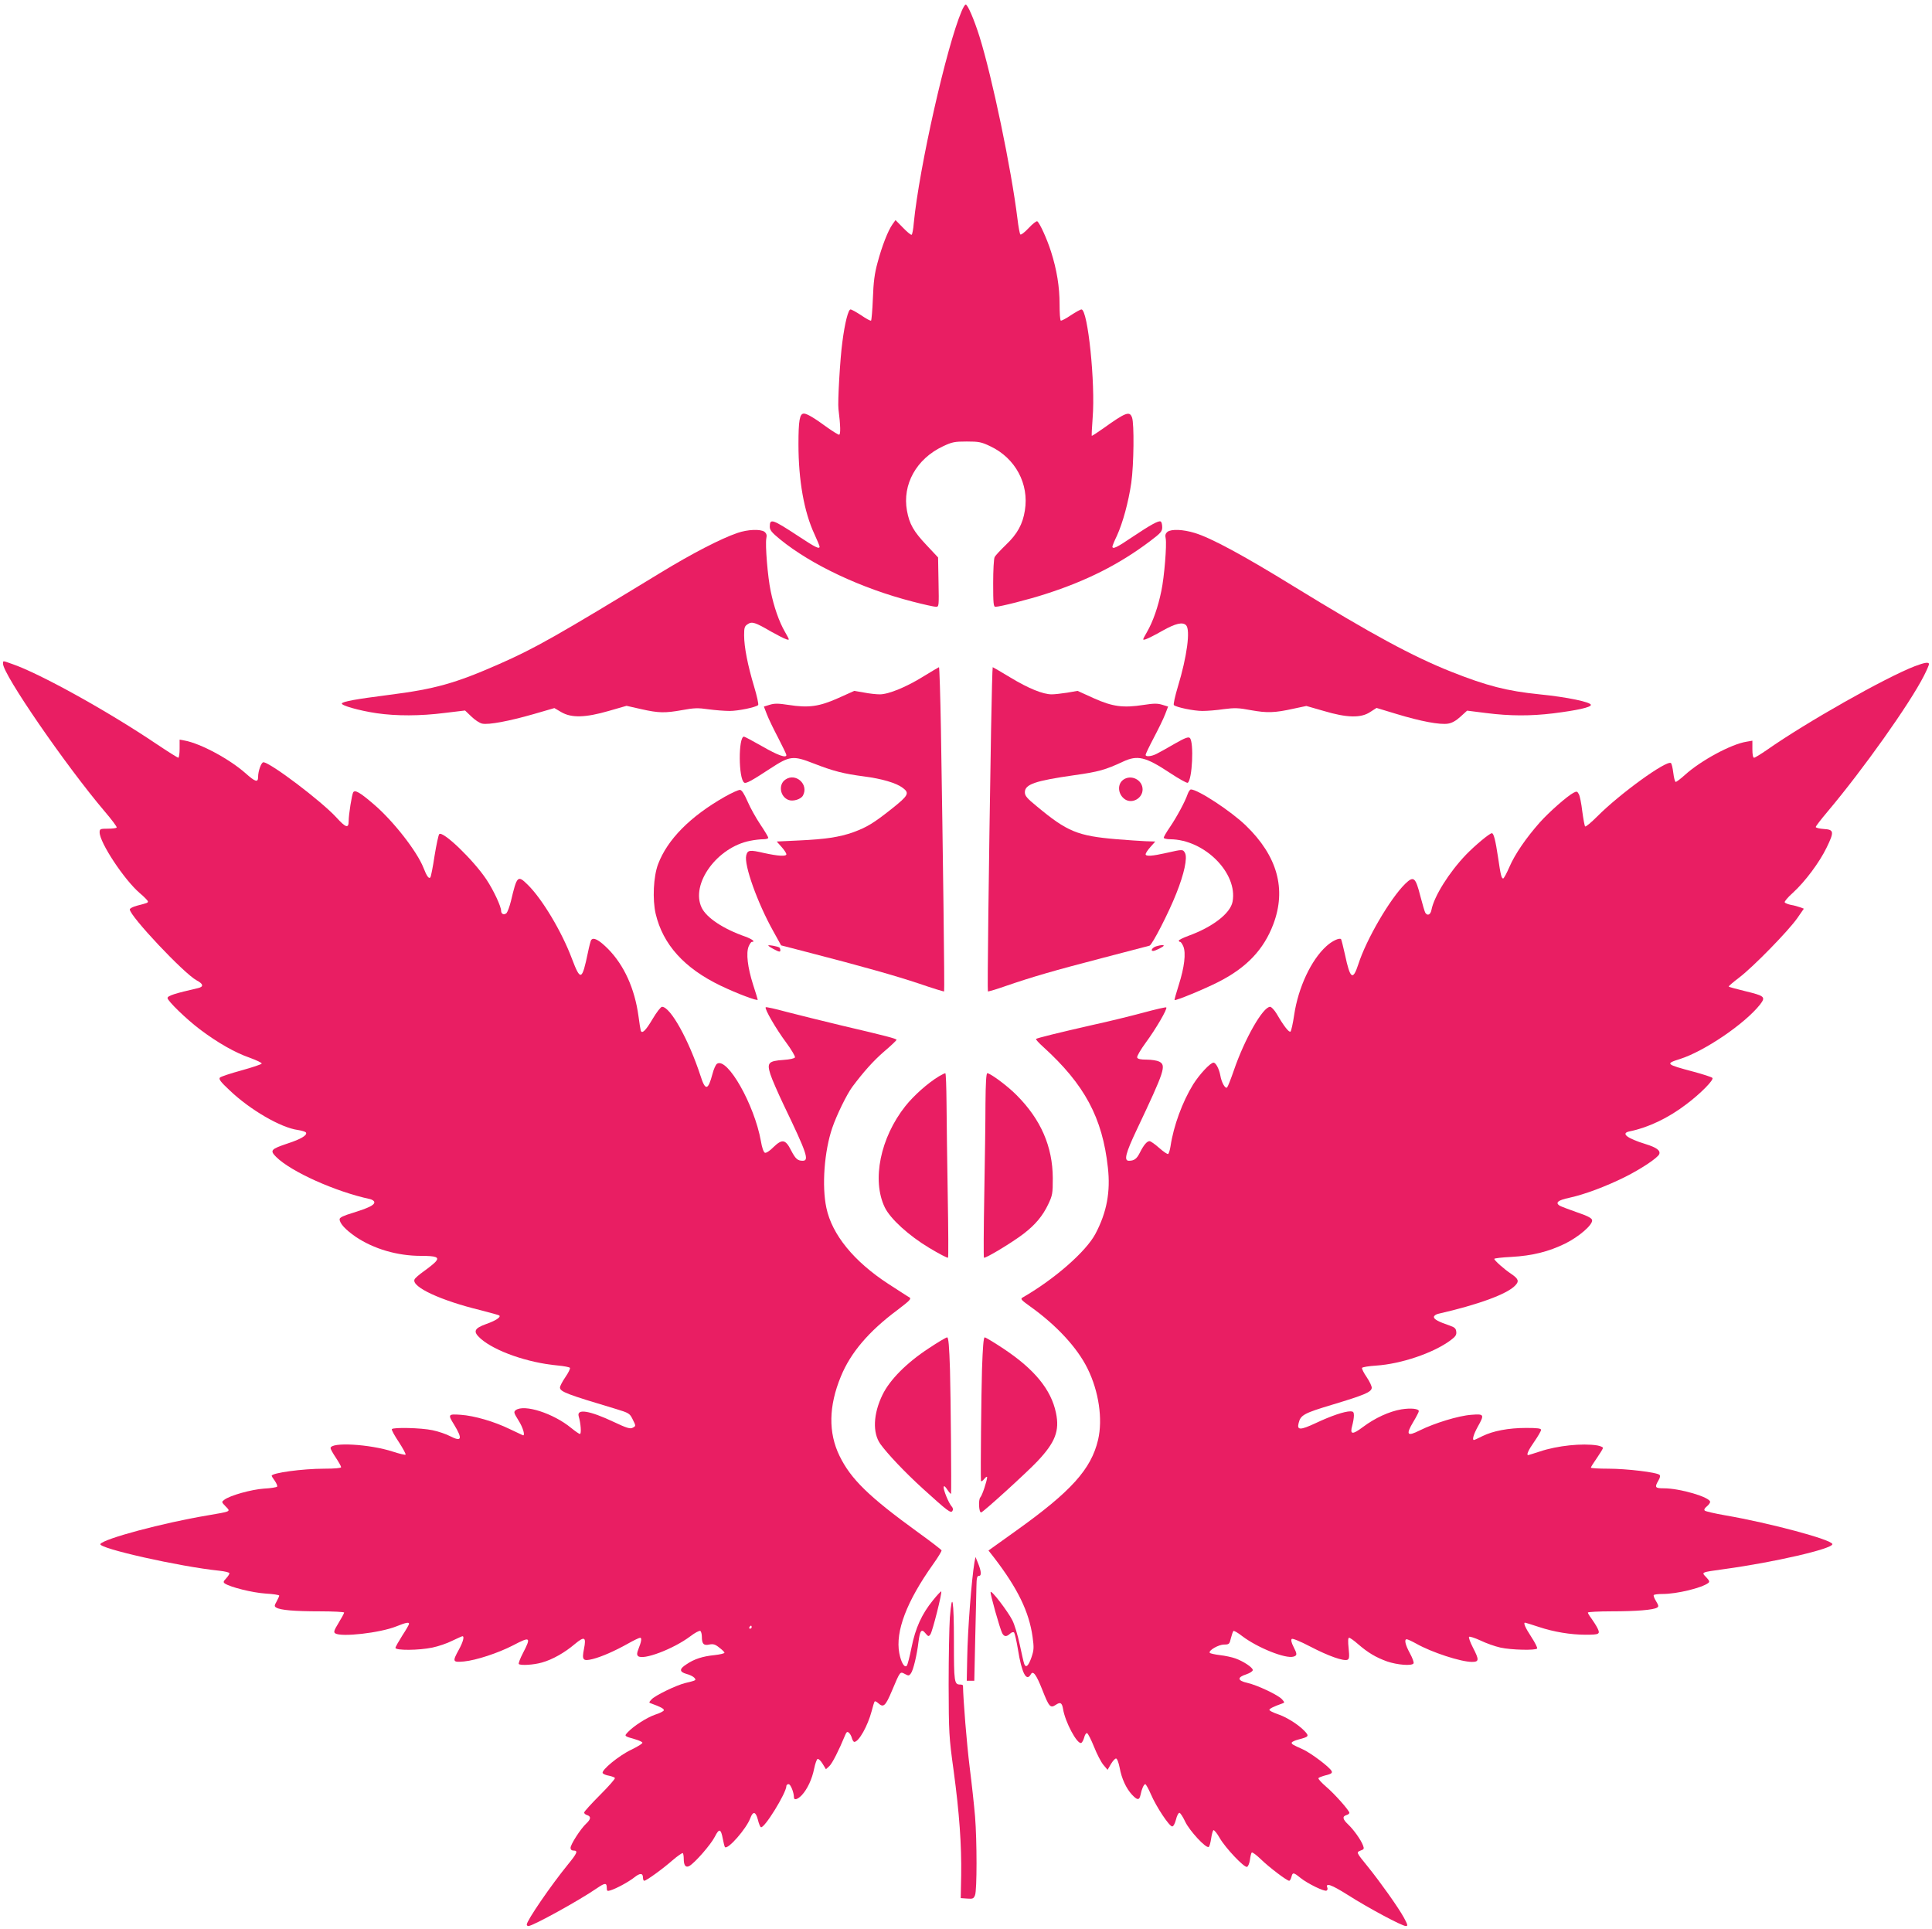
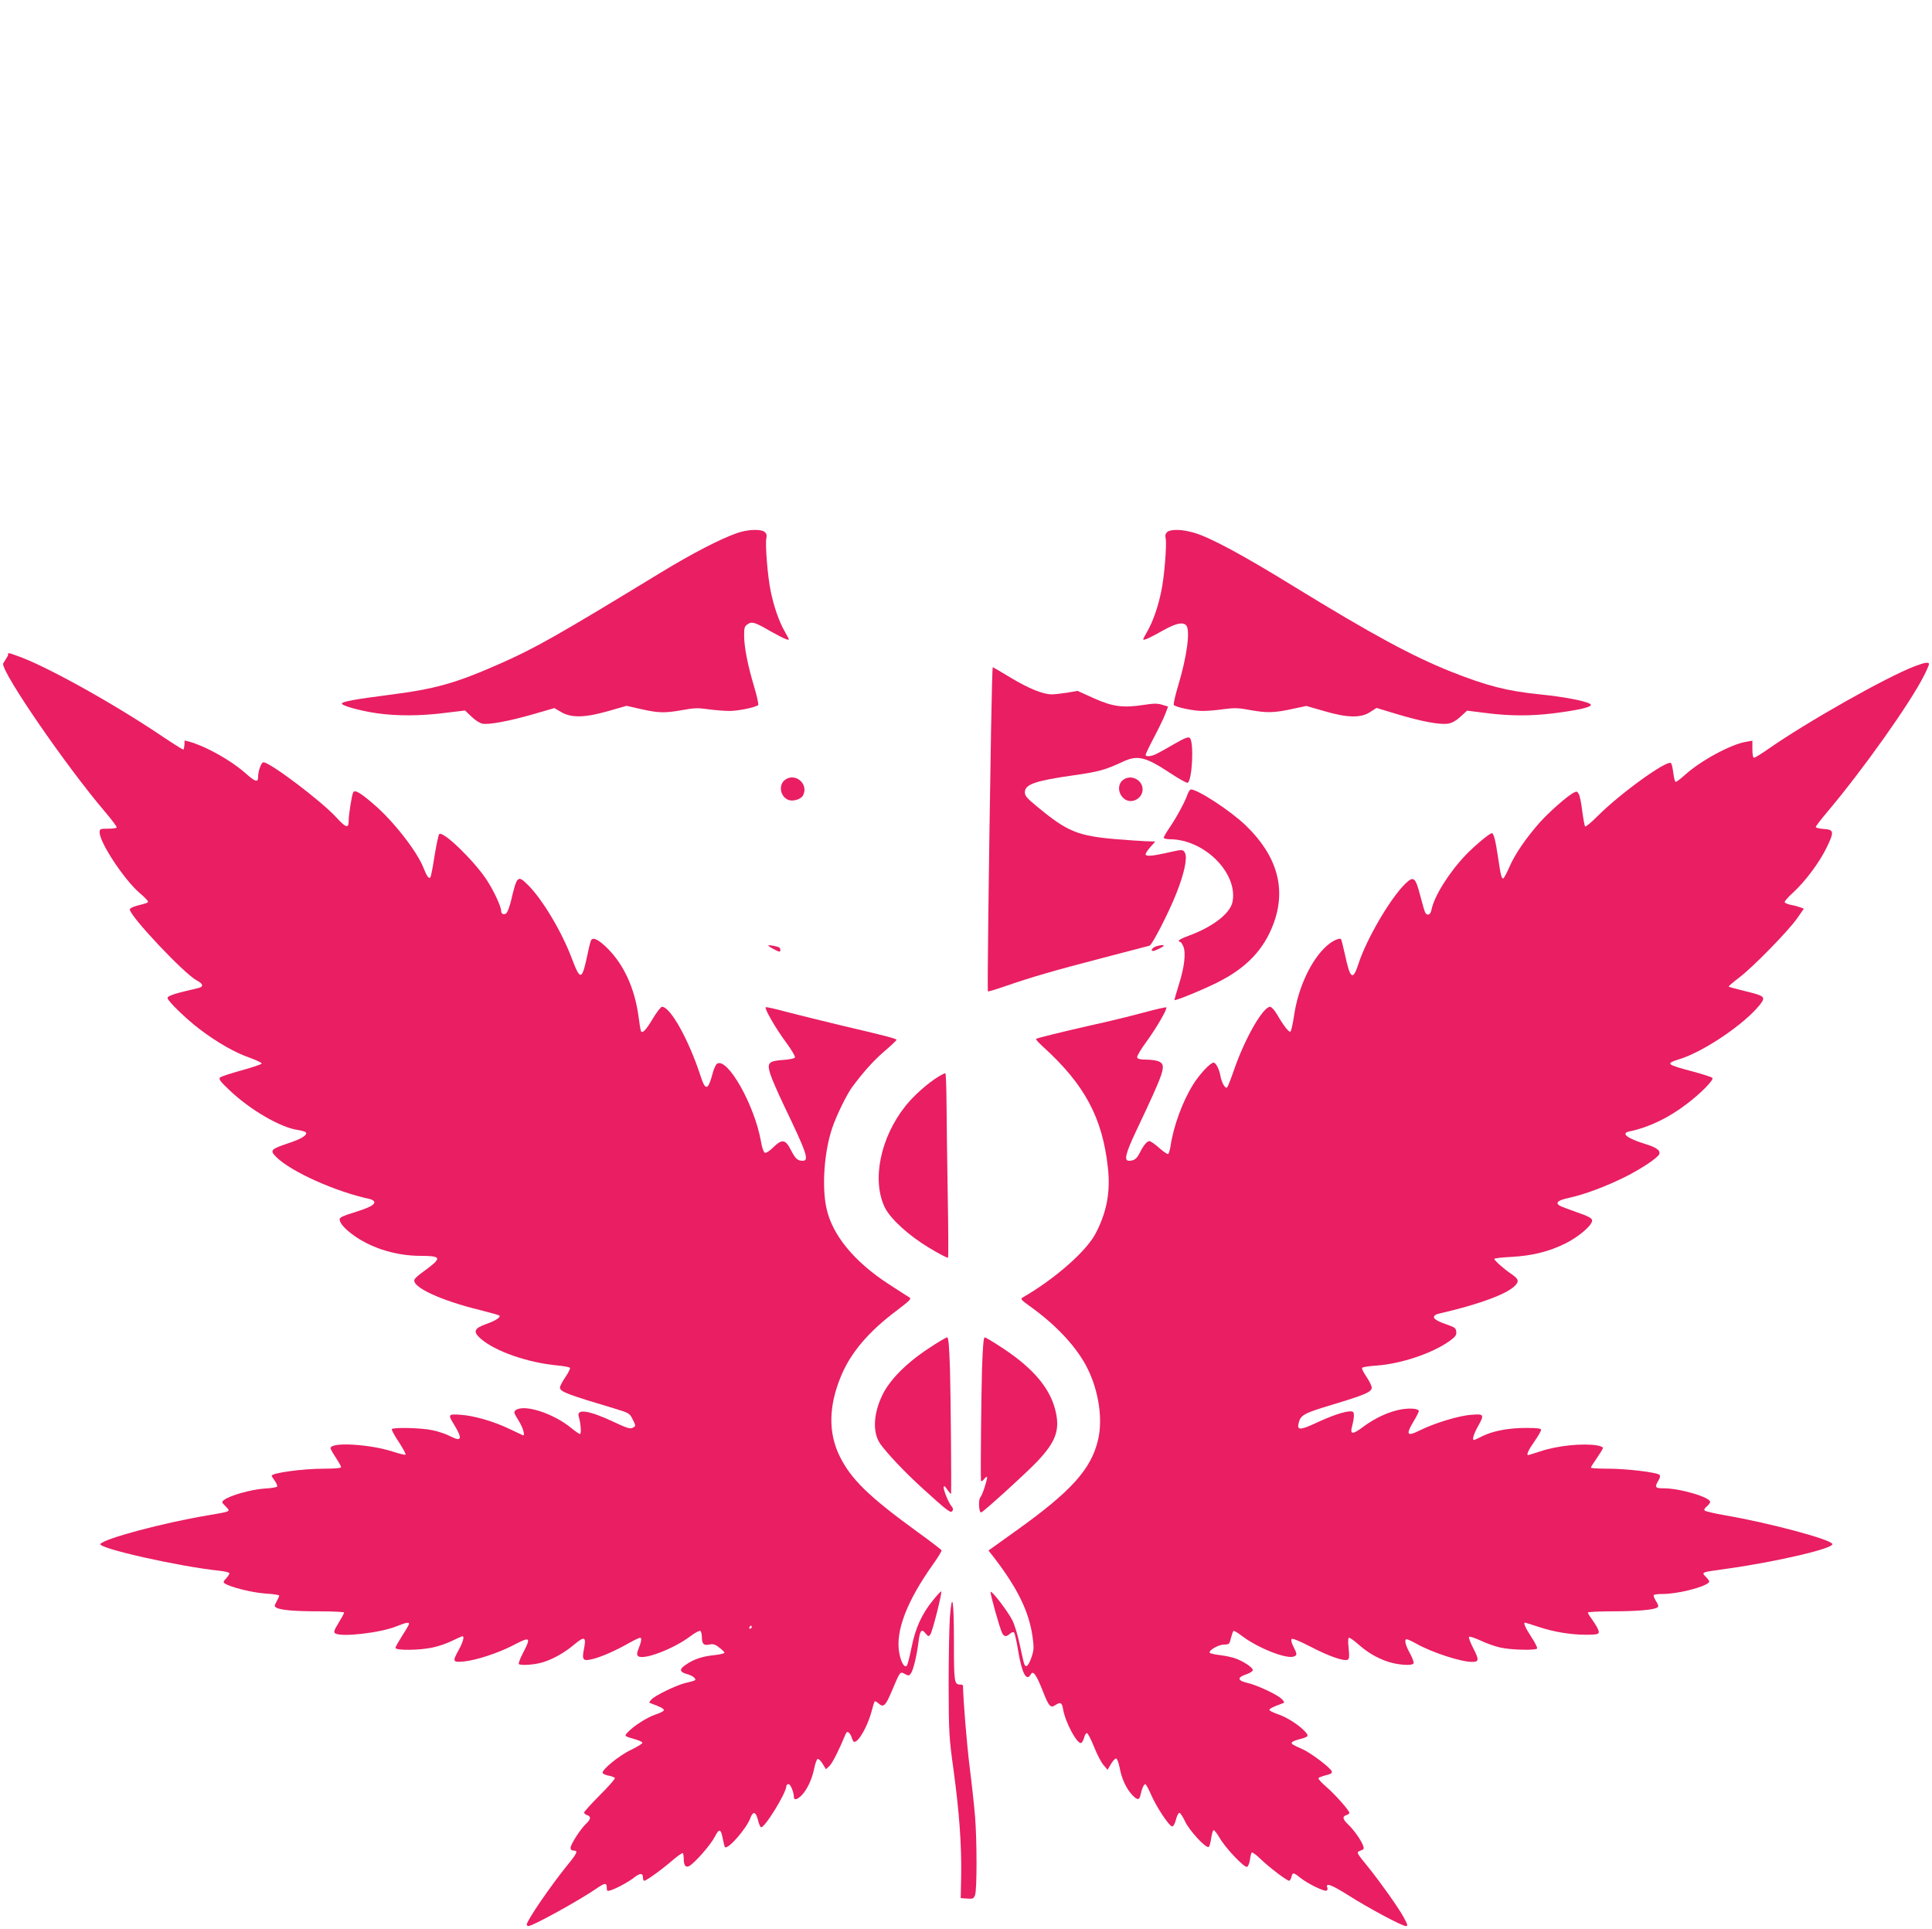
<svg xmlns="http://www.w3.org/2000/svg" version="1.0" width="1280pt" height="1278pt" viewBox="0 0 1280 1278" preserveAspectRatio="xMidYMid meet">
  <g transform="translate(0,1278) scale(0.1,-0.1)" fill="#e91e63" stroke="none">
-     <path d="M6371 12706 c-99 -231 -281 -1035 -317 -1404 -3 -40 -10 -75 -14 -77 -5 -3 -30 18 -57 46 l-50 51 -20 -28 c-30 -42 -70 -145 -99 -254 -20 -72 -27 -129 -31 -238 -3 -78 -9 -144 -12 -146 -4 -3 -33 13 -65 35 -32 21 -64 39 -71 39 -15 0 -38 -90 -54 -215 -15 -107 -32 -400 -26 -445 14 -110 15 -170 4 -170 -6 0 -41 22 -78 48 -87 64 -135 92 -155 92 -28 0 -36 -45 -36 -203 0 -239 37 -448 106 -596 19 -41 34 -78 34 -82 0 -19 -27 -6 -136 66 -178 117 -194 122 -194 66 0 -23 13 -39 68 -84 207 -169 540 -326 880 -413 73 -19 142 -34 153 -34 20 0 20 5 17 163 l-3 164 -76 81 c-86 91 -114 140 -130 228 -32 174 62 344 238 427 61 29 78 32 158 32 80 0 97 -3 157 -32 165 -78 257 -249 228 -425 -14 -90 -50 -156 -125 -227 -36 -35 -70 -71 -75 -81 -6 -10 -10 -89 -10 -174 0 -132 2 -156 15 -156 30 0 223 49 333 85 271 87 487 196 689 348 73 55 83 66 83 94 0 17 -4 35 -10 38 -13 8 -66 -21 -190 -104 -100 -68 -130 -82 -130 -62 0 5 13 37 30 72 39 86 76 221 95 350 17 119 20 394 5 433 -16 44 -41 35 -189 -71 -41 -29 -76 -52 -78 -50 -1 2 1 55 6 118 19 230 -32 719 -74 719 -7 0 -39 -18 -71 -39 -32 -22 -62 -37 -66 -35 -5 3 -8 52 -8 108 0 115 -18 228 -57 350 -26 82 -75 190 -91 200 -5 3 -31 -17 -57 -45 -26 -28 -51 -47 -55 -42 -4 4 -13 51 -19 103 -41 333 -168 941 -252 1209 -36 114 -78 211 -91 211 -5 0 -17 -20 -27 -44z" />
    <path d="M4885 9249 c-108 -37 -297 -134 -510 -264 -681 -415 -829 -499 -1065 -603 -295 -130 -428 -167 -736 -206 -218 -28 -301 -43 -309 -56 -8 -13 115 -48 230 -65 131 -19 288 -19 453 2 l133 16 42 -40 c23 -23 56 -44 72 -47 42 -9 176 16 340 63 l138 40 46 -27 c67 -39 158 -37 314 8 l118 34 97 -22 c116 -26 156 -27 274 -6 75 14 103 15 171 5 45 -6 108 -11 141 -11 57 0 173 24 189 39 4 5 -8 60 -27 123 -42 140 -66 261 -66 339 0 51 3 61 24 74 28 19 48 13 156 -50 41 -23 86 -46 99 -50 24 -7 23 -7 -8 48 -40 69 -74 168 -95 271 -20 94 -37 307 -29 349 5 22 1 33 -12 44 -27 19 -111 16 -180 -8z" />
    <path d="M7735 9257 c-13 -11 -17 -22 -12 -44 8 -42 -9 -255 -29 -349 -21 -103 -55 -202 -95 -271 -31 -55 -32 -55 -8 -48 13 4 63 29 110 56 87 49 134 60 157 37 30 -30 6 -209 -54 -406 -19 -63 -31 -118 -27 -123 16 -15 132 -39 189 -39 33 0 96 5 142 12 71 9 97 9 180 -7 107 -19 156 -18 282 10 l85 18 115 -33 c154 -46 247 -48 308 -7 l42 27 132 -40 c161 -49 289 -73 342 -64 26 4 54 20 82 46 l44 40 127 -16 c158 -20 294 -20 443 -2 159 20 250 40 250 56 0 19 -159 52 -340 70 -216 22 -349 56 -586 150 -256 102 -524 247 -1039 563 -339 209 -553 324 -659 356 -78 24 -154 27 -181 8z" />
-     <path d="M20 8383 c0 -71 415 -674 673 -978 47 -55 83 -103 80 -107 -2 -5 -29 -8 -59 -8 -50 0 -54 -2 -54 -24 0 -68 162 -313 265 -402 30 -25 55 -51 55 -56 0 -9 -2 -10 -72 -28 -27 -7 -48 -18 -48 -25 0 -44 360 -426 443 -470 44 -23 48 -42 10 -51 -154 -35 -203 -51 -203 -66 0 -19 126 -141 215 -208 117 -88 232 -154 331 -188 43 -16 78 -32 78 -38 -1 -5 -61 -25 -133 -45 -73 -20 -137 -41 -144 -48 -9 -10 4 -28 64 -84 136 -130 340 -248 452 -263 26 -4 50 -11 54 -17 11 -17 -34 -44 -120 -72 -113 -38 -121 -46 -77 -90 99 -98 393 -230 622 -279 16 -4 28 -13 28 -21 0 -19 -37 -37 -142 -70 -61 -18 -88 -31 -88 -42 0 -28 39 -70 107 -117 119 -80 275 -126 431 -126 105 0 125 -9 97 -40 -11 -12 -46 -40 -77 -62 -31 -22 -59 -46 -62 -55 -19 -49 174 -139 438 -203 65 -17 121 -32 124 -35 12 -11 -25 -35 -88 -57 -80 -29 -88 -50 -35 -97 95 -83 312 -159 508 -177 43 -4 80 -11 83 -16 3 -5 -10 -32 -30 -61 -20 -29 -36 -60 -36 -69 0 -28 45 -45 373 -143 82 -25 89 -29 107 -65 24 -48 24 -47 1 -59 -15 -9 -41 -1 -123 38 -161 76 -249 91 -234 38 14 -47 19 -117 8 -117 -5 0 -31 18 -58 40 -118 97 -311 159 -367 118 -15 -12 -13 -18 18 -68 31 -48 47 -107 28 -98 -5 2 -43 20 -85 40 -102 50 -236 89 -325 95 -85 6 -87 3 -44 -66 57 -94 50 -115 -26 -76 -26 14 -79 32 -118 40 -75 16 -260 20 -269 7 -3 -5 18 -43 46 -85 28 -43 48 -80 45 -84 -4 -3 -41 6 -84 20 -153 50 -413 65 -413 23 0 -6 16 -35 35 -63 19 -29 35 -57 35 -63 0 -6 -41 -10 -112 -10 -144 0 -348 -28 -348 -47 0 -3 9 -18 21 -34 11 -16 18 -33 15 -38 -3 -4 -43 -11 -88 -13 -83 -6 -224 -45 -262 -74 -19 -14 -19 -15 9 -44 34 -35 40 -32 -123 -60 -292 -49 -685 -154 -707 -189 -17 -28 525 -150 788 -177 37 -4 67 -11 67 -17 0 -6 -10 -21 -22 -34 -19 -20 -20 -25 -8 -34 40 -25 181 -60 267 -66 51 -3 93 -9 93 -14 0 -4 -8 -21 -17 -38 -16 -28 -16 -33 -3 -41 27 -17 122 -25 288 -25 89 0 162 -4 162 -8 0 -5 -17 -36 -37 -69 -30 -49 -34 -61 -22 -69 41 -26 296 3 404 46 65 26 85 30 85 17 0 -5 -20 -40 -45 -78 -24 -38 -45 -75 -45 -81 0 -18 156 -17 245 2 39 8 98 28 131 45 34 16 64 30 68 30 14 0 4 -38 -24 -89 -44 -80 -42 -85 35 -78 80 8 224 55 325 107 114 60 120 55 65 -51 -19 -36 -31 -69 -28 -73 12 -11 99 -6 154 10 71 20 151 66 217 122 65 54 77 48 61 -32 -15 -74 -7 -83 58 -67 59 15 146 53 235 103 37 21 73 38 79 38 13 0 8 -27 -12 -77 -10 -25 -10 -36 -2 -44 31 -31 236 47 347 131 30 23 60 39 66 35 5 -3 10 -21 10 -38 0 -48 12 -60 49 -52 26 5 39 2 66 -20 19 -14 35 -30 35 -34 0 -5 -30 -12 -66 -16 -79 -8 -135 -26 -186 -61 -49 -31 -48 -50 1 -64 21 -5 44 -17 51 -25 14 -17 14 -17 -60 -35 -61 -15 -201 -83 -224 -109 -18 -20 -18 -21 0 -27 61 -22 85 -35 82 -45 -2 -6 -27 -19 -56 -28 -56 -19 -143 -75 -182 -116 -25 -27 -27 -26 49 -48 25 -7 46 -17 47 -22 2 -6 -31 -26 -74 -47 -81 -38 -200 -136 -189 -155 4 -6 22 -14 42 -17 19 -4 37 -11 39 -15 3 -5 -42 -56 -99 -113 -58 -58 -105 -110 -105 -116 0 -6 9 -14 20 -17 27 -9 25 -27 -6 -56 -36 -33 -104 -138 -104 -161 0 -11 7 -18 20 -18 31 0 25 -16 -38 -93 -114 -140 -272 -371 -272 -397 0 -6 5 -10 11 -10 28 0 334 168 456 252 51 35 63 35 63 2 0 -22 3 -24 23 -18 40 12 121 56 159 86 39 31 58 30 58 -3 0 -10 4 -19 8 -19 14 0 122 78 188 136 34 29 64 50 68 47 3 -3 6 -20 6 -37 0 -45 13 -61 37 -48 36 20 143 142 169 194 29 57 40 54 53 -15 5 -27 11 -50 14 -54 19 -19 143 123 168 192 18 48 36 44 50 -10 6 -25 15 -48 20 -50 21 -13 169 227 169 273 0 7 7 12 15 12 13 0 35 -55 35 -87 0 -22 25 -14 52 14 37 40 68 106 82 176 7 34 17 62 23 64 6 2 21 -12 33 -32 l22 -36 23 21 c19 18 62 102 104 204 9 22 14 26 25 17 8 -7 17 -23 20 -36 4 -14 11 -25 16 -25 30 0 89 106 115 204 8 32 17 61 20 64 3 3 13 -2 23 -11 35 -32 48 -21 91 81 56 133 54 129 86 112 24 -13 28 -13 40 4 16 21 40 123 50 207 10 78 20 91 46 59 19 -23 22 -23 33 -8 14 19 79 278 72 285 -2 2 -27 -24 -55 -59 -74 -91 -116 -183 -142 -313 -12 -60 -26 -114 -31 -120 -15 -17 -38 20 -50 83 -27 144 49 343 224 589 33 46 58 88 56 92 -2 5 -73 60 -158 121 -324 235 -443 351 -518 505 -75 154 -72 330 9 526 64 157 185 299 373 439 84 64 96 76 81 85 -10 5 -72 46 -139 89 -229 149 -374 327 -411 504 -31 144 -14 375 39 530 29 85 96 222 133 272 75 100 139 172 212 235 45 38 81 73 81 76 0 8 -74 27 -360 94 -129 31 -295 72 -368 91 -73 20 -136 34 -139 31 -9 -10 68 -143 135 -233 35 -47 61 -92 59 -99 -3 -7 -33 -14 -77 -17 -99 -7 -110 -19 -86 -95 10 -32 50 -123 88 -203 154 -320 171 -370 126 -370 -34 0 -48 13 -78 71 -36 71 -58 75 -116 19 -24 -25 -49 -40 -56 -37 -9 3 -20 35 -27 78 -43 240 -221 555 -290 512 -9 -5 -23 -37 -31 -69 -29 -109 -47 -112 -79 -11 -77 236 -199 457 -255 457 -8 0 -36 -36 -62 -80 -46 -78 -71 -102 -79 -77 -2 6 -9 50 -15 96 -25 182 -95 336 -201 444 -62 62 -99 81 -113 58 -3 -5 -13 -42 -21 -82 -39 -187 -49 -190 -106 -40 -67 179 -197 396 -293 490 -66 65 -71 60 -111 -109 -9 -36 -22 -71 -29 -79 -16 -15 -36 -7 -36 15 0 29 -50 136 -97 207 -85 128 -289 325 -313 301 -5 -5 -19 -70 -31 -144 -11 -74 -24 -139 -28 -143 -10 -11 -24 9 -45 63 -43 110 -201 312 -330 422 -92 79 -124 97 -136 79 -9 -16 -30 -147 -30 -191 0 -50 -19 -44 -81 24 -101 110 -440 366 -484 366 -14 0 -35 -58 -35 -97 0 -39 -18 -34 -84 25 -107 94 -296 196 -403 216 l-33 6 0 -60 c0 -33 -4 -60 -9 -60 -4 0 -71 42 -147 93 -324 218 -772 466 -953 528 -65 23 -61 23 -61 2z m4960 -6383 c0 -5 -5 -10 -11 -10 -5 0 -7 5 -4 10 3 6 8 10 11 10 2 0 4 -4 4 -10z" />
+     <path d="M20 8383 c0 -71 415 -674 673 -978 47 -55 83 -103 80 -107 -2 -5 -29 -8 -59 -8 -50 0 -54 -2 -54 -24 0 -68 162 -313 265 -402 30 -25 55 -51 55 -56 0 -9 -2 -10 -72 -28 -27 -7 -48 -18 -48 -25 0 -44 360 -426 443 -470 44 -23 48 -42 10 -51 -154 -35 -203 -51 -203 -66 0 -19 126 -141 215 -208 117 -88 232 -154 331 -188 43 -16 78 -32 78 -38 -1 -5 -61 -25 -133 -45 -73 -20 -137 -41 -144 -48 -9 -10 4 -28 64 -84 136 -130 340 -248 452 -263 26 -4 50 -11 54 -17 11 -17 -34 -44 -120 -72 -113 -38 -121 -46 -77 -90 99 -98 393 -230 622 -279 16 -4 28 -13 28 -21 0 -19 -37 -37 -142 -70 -61 -18 -88 -31 -88 -42 0 -28 39 -70 107 -117 119 -80 275 -126 431 -126 105 0 125 -9 97 -40 -11 -12 -46 -40 -77 -62 -31 -22 -59 -46 -62 -55 -19 -49 174 -139 438 -203 65 -17 121 -32 124 -35 12 -11 -25 -35 -88 -57 -80 -29 -88 -50 -35 -97 95 -83 312 -159 508 -177 43 -4 80 -11 83 -16 3 -5 -10 -32 -30 -61 -20 -29 -36 -60 -36 -69 0 -28 45 -45 373 -143 82 -25 89 -29 107 -65 24 -48 24 -47 1 -59 -15 -9 -41 -1 -123 38 -161 76 -249 91 -234 38 14 -47 19 -117 8 -117 -5 0 -31 18 -58 40 -118 97 -311 159 -367 118 -15 -12 -13 -18 18 -68 31 -48 47 -107 28 -98 -5 2 -43 20 -85 40 -102 50 -236 89 -325 95 -85 6 -87 3 -44 -66 57 -94 50 -115 -26 -76 -26 14 -79 32 -118 40 -75 16 -260 20 -269 7 -3 -5 18 -43 46 -85 28 -43 48 -80 45 -84 -4 -3 -41 6 -84 20 -153 50 -413 65 -413 23 0 -6 16 -35 35 -63 19 -29 35 -57 35 -63 0 -6 -41 -10 -112 -10 -144 0 -348 -28 -348 -47 0 -3 9 -18 21 -34 11 -16 18 -33 15 -38 -3 -4 -43 -11 -88 -13 -83 -6 -224 -45 -262 -74 -19 -14 -19 -15 9 -44 34 -35 40 -32 -123 -60 -292 -49 -685 -154 -707 -189 -17 -28 525 -150 788 -177 37 -4 67 -11 67 -17 0 -6 -10 -21 -22 -34 -19 -20 -20 -25 -8 -34 40 -25 181 -60 267 -66 51 -3 93 -9 93 -14 0 -4 -8 -21 -17 -38 -16 -28 -16 -33 -3 -41 27 -17 122 -25 288 -25 89 0 162 -4 162 -8 0 -5 -17 -36 -37 -69 -30 -49 -34 -61 -22 -69 41 -26 296 3 404 46 65 26 85 30 85 17 0 -5 -20 -40 -45 -78 -24 -38 -45 -75 -45 -81 0 -18 156 -17 245 2 39 8 98 28 131 45 34 16 64 30 68 30 14 0 4 -38 -24 -89 -44 -80 -42 -85 35 -78 80 8 224 55 325 107 114 60 120 55 65 -51 -19 -36 -31 -69 -28 -73 12 -11 99 -6 154 10 71 20 151 66 217 122 65 54 77 48 61 -32 -15 -74 -7 -83 58 -67 59 15 146 53 235 103 37 21 73 38 79 38 13 0 8 -27 -12 -77 -10 -25 -10 -36 -2 -44 31 -31 236 47 347 131 30 23 60 39 66 35 5 -3 10 -21 10 -38 0 -48 12 -60 49 -52 26 5 39 2 66 -20 19 -14 35 -30 35 -34 0 -5 -30 -12 -66 -16 -79 -8 -135 -26 -186 -61 -49 -31 -48 -50 1 -64 21 -5 44 -17 51 -25 14 -17 14 -17 -60 -35 -61 -15 -201 -83 -224 -109 -18 -20 -18 -21 0 -27 61 -22 85 -35 82 -45 -2 -6 -27 -19 -56 -28 -56 -19 -143 -75 -182 -116 -25 -27 -27 -26 49 -48 25 -7 46 -17 47 -22 2 -6 -31 -26 -74 -47 -81 -38 -200 -136 -189 -155 4 -6 22 -14 42 -17 19 -4 37 -11 39 -15 3 -5 -42 -56 -99 -113 -58 -58 -105 -110 -105 -116 0 -6 9 -14 20 -17 27 -9 25 -27 -6 -56 -36 -33 -104 -138 -104 -161 0 -11 7 -18 20 -18 31 0 25 -16 -38 -93 -114 -140 -272 -371 -272 -397 0 -6 5 -10 11 -10 28 0 334 168 456 252 51 35 63 35 63 2 0 -22 3 -24 23 -18 40 12 121 56 159 86 39 31 58 30 58 -3 0 -10 4 -19 8 -19 14 0 122 78 188 136 34 29 64 50 68 47 3 -3 6 -20 6 -37 0 -45 13 -61 37 -48 36 20 143 142 169 194 29 57 40 54 53 -15 5 -27 11 -50 14 -54 19 -19 143 123 168 192 18 48 36 44 50 -10 6 -25 15 -48 20 -50 21 -13 169 227 169 273 0 7 7 12 15 12 13 0 35 -55 35 -87 0 -22 25 -14 52 14 37 40 68 106 82 176 7 34 17 62 23 64 6 2 21 -12 33 -32 l22 -36 23 21 c19 18 62 102 104 204 9 22 14 26 25 17 8 -7 17 -23 20 -36 4 -14 11 -25 16 -25 30 0 89 106 115 204 8 32 17 61 20 64 3 3 13 -2 23 -11 35 -32 48 -21 91 81 56 133 54 129 86 112 24 -13 28 -13 40 4 16 21 40 123 50 207 10 78 20 91 46 59 19 -23 22 -23 33 -8 14 19 79 278 72 285 -2 2 -27 -24 -55 -59 -74 -91 -116 -183 -142 -313 -12 -60 -26 -114 -31 -120 -15 -17 -38 20 -50 83 -27 144 49 343 224 589 33 46 58 88 56 92 -2 5 -73 60 -158 121 -324 235 -443 351 -518 505 -75 154 -72 330 9 526 64 157 185 299 373 439 84 64 96 76 81 85 -10 5 -72 46 -139 89 -229 149 -374 327 -411 504 -31 144 -14 375 39 530 29 85 96 222 133 272 75 100 139 172 212 235 45 38 81 73 81 76 0 8 -74 27 -360 94 -129 31 -295 72 -368 91 -73 20 -136 34 -139 31 -9 -10 68 -143 135 -233 35 -47 61 -92 59 -99 -3 -7 -33 -14 -77 -17 -99 -7 -110 -19 -86 -95 10 -32 50 -123 88 -203 154 -320 171 -370 126 -370 -34 0 -48 13 -78 71 -36 71 -58 75 -116 19 -24 -25 -49 -40 -56 -37 -9 3 -20 35 -27 78 -43 240 -221 555 -290 512 -9 -5 -23 -37 -31 -69 -29 -109 -47 -112 -79 -11 -77 236 -199 457 -255 457 -8 0 -36 -36 -62 -80 -46 -78 -71 -102 -79 -77 -2 6 -9 50 -15 96 -25 182 -95 336 -201 444 -62 62 -99 81 -113 58 -3 -5 -13 -42 -21 -82 -39 -187 -49 -190 -106 -40 -67 179 -197 396 -293 490 -66 65 -71 60 -111 -109 -9 -36 -22 -71 -29 -79 -16 -15 -36 -7 -36 15 0 29 -50 136 -97 207 -85 128 -289 325 -313 301 -5 -5 -19 -70 -31 -144 -11 -74 -24 -139 -28 -143 -10 -11 -24 9 -45 63 -43 110 -201 312 -330 422 -92 79 -124 97 -136 79 -9 -16 -30 -147 -30 -191 0 -50 -19 -44 -81 24 -101 110 -440 366 -484 366 -14 0 -35 -58 -35 -97 0 -39 -18 -34 -84 25 -107 94 -296 196 -403 216 c0 -33 -4 -60 -9 -60 -4 0 -71 42 -147 93 -324 218 -772 466 -953 528 -65 23 -61 23 -61 2z m4960 -6383 c0 -5 -5 -10 -11 -10 -5 0 -7 5 -4 10 3 6 8 10 11 10 2 0 4 -4 4 -10z" />
    <path d="M12685 8366 c-192 -74 -716 -370 -977 -553 -42 -29 -81 -53 -87 -53 -7 0 -11 22 -11 56 l0 57 -40 -7 c-101 -16 -302 -125 -406 -219 -29 -26 -56 -47 -62 -47 -5 0 -12 27 -16 60 -4 33 -11 62 -16 65 -31 19 -339 -204 -488 -354 -40 -40 -76 -70 -80 -66 -4 3 -12 49 -19 100 -6 51 -16 103 -23 114 -10 19 -14 20 -35 9 -43 -23 -161 -127 -223 -196 -91 -103 -165 -210 -202 -296 -18 -42 -37 -76 -41 -76 -11 0 -17 22 -34 140 -17 114 -29 160 -41 160 -15 0 -113 -82 -171 -142 -114 -119 -212 -277 -229 -365 -6 -33 -26 -43 -41 -20 -4 6 -19 57 -33 111 -32 125 -44 135 -100 81 -100 -98 -258 -368 -311 -534 -36 -110 -54 -97 -88 64 -12 54 -24 101 -26 103 -11 11 -60 -12 -97 -46 -101 -91 -187 -274 -214 -457 -8 -55 -19 -104 -24 -109 -9 -9 -45 37 -92 118 -15 25 -35 46 -43 46 -48 0 -169 -213 -240 -420 -20 -58 -40 -109 -45 -114 -12 -12 -37 32 -45 79 -8 44 -30 85 -45 85 -21 0 -92 -76 -135 -144 -71 -115 -130 -275 -150 -410 -4 -25 -11 -49 -16 -51 -4 -3 -31 15 -59 40 -28 25 -57 45 -64 45 -17 0 -39 -26 -64 -76 -21 -42 -38 -54 -73 -54 -34 0 -22 49 52 205 186 393 197 427 149 452 -14 7 -51 13 -83 13 -40 0 -59 4 -63 14 -3 8 23 52 58 100 65 88 144 223 135 232 -3 3 -72 -13 -153 -35 -82 -22 -232 -59 -334 -81 -228 -52 -370 -87 -376 -93 -3 -3 19 -27 48 -53 274 -249 392 -469 428 -799 18 -160 -7 -296 -82 -438 -62 -118 -272 -302 -483 -423 -16 -9 -10 -16 50 -59 174 -124 312 -273 380 -411 75 -151 102 -336 70 -473 -46 -195 -179 -342 -543 -602 l-183 -131 36 -46 c157 -204 233 -360 256 -526 10 -72 9 -87 -7 -135 -20 -58 -37 -73 -48 -45 -4 10 -17 68 -30 129 -13 62 -35 134 -49 161 -30 59 -139 202 -144 187 -4 -11 62 -245 77 -273 13 -24 28 -25 52 -3 11 10 22 13 27 7 4 -5 16 -55 25 -111 25 -156 56 -217 85 -166 15 28 36 1 77 -103 44 -112 53 -122 88 -99 31 21 42 15 49 -27 14 -87 93 -234 120 -225 6 2 15 18 20 36 4 18 13 31 19 29 7 -3 27 -43 46 -90 19 -48 47 -102 62 -120 l28 -33 22 38 c12 20 27 37 34 37 7 0 17 -26 24 -61 13 -72 43 -137 82 -179 35 -37 48 -38 56 -2 8 40 22 72 32 72 4 0 21 -30 37 -67 36 -84 122 -213 141 -213 8 0 18 18 25 45 6 25 16 45 23 45 6 0 23 -26 38 -58 28 -60 138 -179 156 -168 5 3 12 28 16 55 4 28 11 53 15 56 5 3 24 -20 42 -52 38 -66 162 -197 181 -191 7 3 16 23 19 46 3 23 8 45 12 49 4 4 31 -16 60 -44 54 -53 173 -143 188 -143 5 0 11 11 15 25 8 32 13 32 60 -6 47 -38 160 -93 173 -84 6 3 8 12 5 19 -14 35 26 21 134 -47 138 -88 361 -207 386 -207 15 0 13 8 -14 58 -39 70 -153 230 -235 332 -82 101 -80 98 -51 110 23 8 25 12 16 35 -14 37 -62 104 -99 139 -36 34 -39 52 -11 61 11 3 20 10 20 15 0 15 -98 126 -155 174 -30 26 -53 51 -50 56 2 4 25 13 49 19 34 8 44 15 39 26 -8 24 -136 120 -190 145 -71 32 -76 35 -75 45 0 5 21 15 45 21 69 18 72 22 40 56 -42 44 -122 94 -181 113 -29 10 -52 22 -52 27 0 8 27 22 84 42 18 6 18 7 0 28 -26 29 -164 94 -230 109 -67 15 -69 37 -6 57 23 8 42 20 42 28 0 17 -62 58 -115 77 -22 8 -68 18 -103 22 -34 4 -64 11 -67 15 -10 16 59 55 95 55 33 0 36 3 45 42 6 23 13 44 17 48 3 3 30 -12 59 -35 102 -77 287 -151 339 -135 25 8 25 16 -1 67 -13 25 -17 44 -11 50 5 5 53 -14 124 -51 119 -62 218 -97 245 -87 12 5 14 18 8 76 -5 46 -4 70 3 70 6 0 32 -18 58 -41 67 -58 119 -89 194 -116 67 -23 164 -31 175 -13 4 6 -7 36 -24 67 -31 57 -39 93 -21 93 6 0 34 -13 63 -29 102 -58 296 -121 369 -121 48 0 49 13 6 96 -18 35 -29 66 -25 70 4 4 38 -7 75 -24 37 -18 96 -39 132 -47 71 -16 236 -20 244 -6 3 4 -14 39 -39 77 -40 61 -54 94 -41 94 3 0 44 -13 93 -29 96 -32 209 -51 308 -51 91 0 98 4 79 43 -9 18 -27 46 -40 64 -13 17 -24 35 -24 40 0 4 71 8 157 8 161 0 278 9 302 25 11 6 10 14 -7 42 -12 19 -19 38 -15 41 3 4 30 7 59 7 94 0 259 40 302 73 10 8 7 16 -14 38 -33 34 -37 32 121 54 329 45 715 134 715 165 0 29 -414 140 -710 191 -69 12 -129 26 -135 31 -7 6 -2 16 13 28 12 10 22 23 22 30 0 31 -199 90 -306 90 -59 0 -63 6 -37 51 11 18 14 32 8 38 -17 17 -219 41 -339 41 -64 0 -116 3 -116 7 0 4 18 33 40 64 22 32 40 61 40 67 0 5 -17 12 -37 16 -99 16 -265 -1 -381 -40 -40 -13 -75 -24 -77 -24 -14 0 0 32 40 89 25 36 45 71 45 78 0 10 -24 13 -99 13 -117 0 -221 -20 -291 -55 -27 -14 -52 -25 -55 -25 -13 0 -2 38 25 87 46 82 44 87 -42 80 -85 -6 -244 -55 -341 -103 -85 -43 -95 -30 -43 57 20 33 36 65 36 70 0 17 -54 22 -116 12 -81 -14 -174 -57 -253 -116 -72 -54 -89 -52 -72 9 6 22 11 51 11 67 0 22 -5 27 -23 27 -40 0 -128 -30 -230 -78 -103 -48 -126 -48 -113 1 13 53 36 65 226 122 209 63 254 82 258 109 2 10 -13 42 -33 72 -20 29 -34 57 -31 62 3 5 45 12 93 15 166 11 378 83 491 166 35 26 43 37 40 59 -2 21 -11 29 -43 40 -76 26 -105 42 -105 57 0 8 12 17 28 21 267 61 458 131 511 188 27 28 21 44 -26 76 -47 31 -113 90 -113 100 0 4 51 10 113 13 141 8 247 35 356 88 93 46 185 126 179 156 -2 13 -30 28 -104 53 -55 19 -106 39 -112 43 -29 20 -10 36 66 52 101 22 242 75 367 137 108 54 219 128 228 152 9 24 -18 44 -89 66 -127 39 -169 73 -106 85 122 25 255 88 374 179 96 72 185 163 173 175 -6 6 -62 24 -125 41 -184 49 -189 53 -90 84 163 52 429 233 530 360 40 52 33 58 -99 90 -57 14 -106 27 -108 30 -2 2 29 29 70 60 90 68 325 308 385 394 l43 62 -24 9 c-14 5 -41 13 -61 16 -20 4 -39 12 -42 17 -3 5 21 34 55 64 80 73 175 200 223 299 51 105 49 119 -19 123 -29 2 -53 8 -53 13 0 6 35 51 78 102 236 280 544 714 638 899 19 37 34 72 34 78 0 16 -29 11 -95 -14z" />
-     <path d="M6120 8300 c-112 -70 -232 -120 -291 -120 -23 0 -70 5 -105 12 l-64 11 -107 -48 c-126 -56 -195 -66 -329 -45 -66 10 -92 11 -124 1 l-39 -12 20 -52 c11 -29 45 -99 75 -156 30 -58 54 -108 54 -113 0 -22 -57 -2 -159 57 -63 36 -118 65 -122 65 -38 0 -37 -282 2 -305 11 -8 50 13 170 92 132 86 152 89 290 35 131 -51 198 -68 335 -86 116 -15 212 -43 254 -75 48 -35 39 -51 -73 -140 -120 -95 -163 -121 -255 -155 -91 -32 -184 -46 -359 -54 l-147 -7 32 -36 c18 -20 32 -42 32 -48 0 -16 -53 -13 -149 8 -94 22 -108 20 -117 -16 -16 -62 74 -314 179 -502 l52 -94 170 -44 c368 -95 587 -157 743 -209 90 -31 165 -54 167 -52 4 3 -8 933 -21 1731 -4 229 -10 417 -13 417 -3 -1 -49 -28 -101 -60z" />
    <path d="M6566 7943 c-16 -954 -25 -1727 -21 -1731 2 -2 57 14 122 37 169 58 308 99 643 186 162 42 300 78 306 80 18 6 127 218 177 345 53 132 75 237 58 269 -14 25 -15 25 -121 1 -97 -22 -140 -25 -140 -9 0 6 14 28 32 48 l32 36 -65 2 c-35 2 -120 7 -189 13 -261 22 -329 50 -532 219 -64 52 -78 69 -78 92 0 53 67 76 325 113 165 23 209 36 325 90 96 45 149 33 312 -75 59 -39 111 -68 117 -65 30 19 42 269 14 297 -9 9 -32 1 -100 -38 -48 -28 -102 -58 -120 -67 -35 -18 -73 -21 -73 -7 0 6 24 56 54 113 30 57 64 126 75 155 l20 52 -39 12 c-32 10 -58 9 -123 -1 -136 -21 -205 -12 -330 44 l-108 49 -69 -12 c-38 -6 -84 -11 -102 -11 -58 0 -154 39 -273 111 -63 38 -116 69 -118 69 -2 0 -7 -188 -11 -417z" />
    <path d="M5203 7615 c-48 -33 -35 -114 22 -135 30 -11 82 5 95 30 40 74 -49 153 -117 105z" />
    <path d="M7443 7615 c-43 -30 -37 -99 11 -131 48 -31 116 8 116 66 0 63 -75 101 -127 65z" />
-     <path d="M4801 7501 c-228 -130 -379 -282 -441 -446 -31 -82 -38 -234 -16 -329 48 -203 189 -360 430 -476 106 -51 246 -104 246 -93 0 3 -14 49 -31 101 -36 114 -47 208 -29 252 7 16 16 30 21 30 26 0 3 18 -43 35 -146 51 -256 124 -289 191 -76 157 102 402 322 444 29 6 67 10 85 10 19 0 34 4 34 10 0 5 -23 44 -52 87 -29 43 -67 111 -85 153 -22 50 -38 76 -50 77 -10 1 -56 -20 -102 -46z" />
    <path d="M7868 7518 c-17 -50 -73 -153 -118 -219 -22 -32 -40 -63 -40 -69 0 -5 19 -10 43 -10 227 -2 449 -224 413 -414 -15 -78 -133 -168 -293 -226 -35 -13 -63 -27 -63 -31 0 -5 4 -9 9 -9 5 0 14 -14 21 -30 18 -44 7 -138 -30 -254 -17 -54 -30 -99 -28 -101 6 -7 201 74 291 120 187 95 300 215 363 382 88 233 27 452 -182 654 -98 95 -318 239 -364 239 -6 0 -16 -15 -22 -32z" />
    <path d="M5090 6516 c0 -3 18 -15 40 -26 32 -17 40 -18 40 -6 0 8 -3 17 -7 19 -14 8 -73 19 -73 13z" />
    <path d="M7661 6511 c-25 -7 -42 -31 -21 -31 13 0 70 28 70 35 0 6 -19 5 -49 -4z" />
    <path d="M6220 5649 c-74 -45 -165 -126 -221 -196 -167 -210 -224 -492 -137 -672 37 -76 159 -187 294 -268 65 -39 122 -69 125 -65 3 4 2 189 -2 412 -4 223 -7 496 -8 608 -1 111 -4 202 -8 202 -5 0 -24 -10 -43 -21z" />
-     <path d="M6529 5468 c0 -112 -4 -385 -8 -608 -4 -223 -5 -408 -2 -412 7 -8 185 99 262 158 78 60 126 117 163 194 29 61 31 72 31 175 -1 209 -79 389 -240 550 -60 61 -174 145 -194 145 -7 0 -11 -68 -12 -202z" />
    <path d="M6154 3848 c-147 -96 -259 -209 -307 -308 -62 -127 -67 -253 -14 -327 47 -65 163 -188 281 -295 163 -148 185 -165 196 -148 6 9 4 20 -5 30 -20 22 -56 111 -53 129 2 10 10 4 25 -19 13 -19 23 -30 24 -25 3 35 -2 638 -7 818 -5 159 -10 217 -19 217 -7 0 -61 -32 -121 -72z" />
    <path d="M6506 3708 c-5 -170 -10 -673 -7 -737 1 -8 9 -4 21 10 10 13 19 19 20 13 0 -22 -32 -120 -45 -134 -14 -15 -10 -100 5 -100 12 0 302 264 372 338 120 127 149 203 124 322 -32 154 -142 288 -346 424 -63 42 -120 76 -126 76 -8 0 -13 -67 -18 -212z" />
-     <path d="M6456 2430 c-19 -114 -45 -446 -48 -635 l-3 -150 25 0 25 0 6 275 c4 151 7 308 8 348 1 59 4 72 17 72 19 0 15 33 -9 91 l-14 34 -7 -35z" />
    <path d="M6293 2063 c-4 -60 -8 -259 -8 -443 1 -320 2 -346 33 -570 38 -281 53 -492 50 -695 l-3 -150 43 -3 c38 -3 43 0 52 23 13 34 13 357 0 521 -6 71 -22 219 -36 329 -19 153 -42 437 -44 538 0 4 -8 7 -18 7 -40 0 -42 14 -42 287 0 274 -12 343 -27 156z" />
  </g>
</svg>